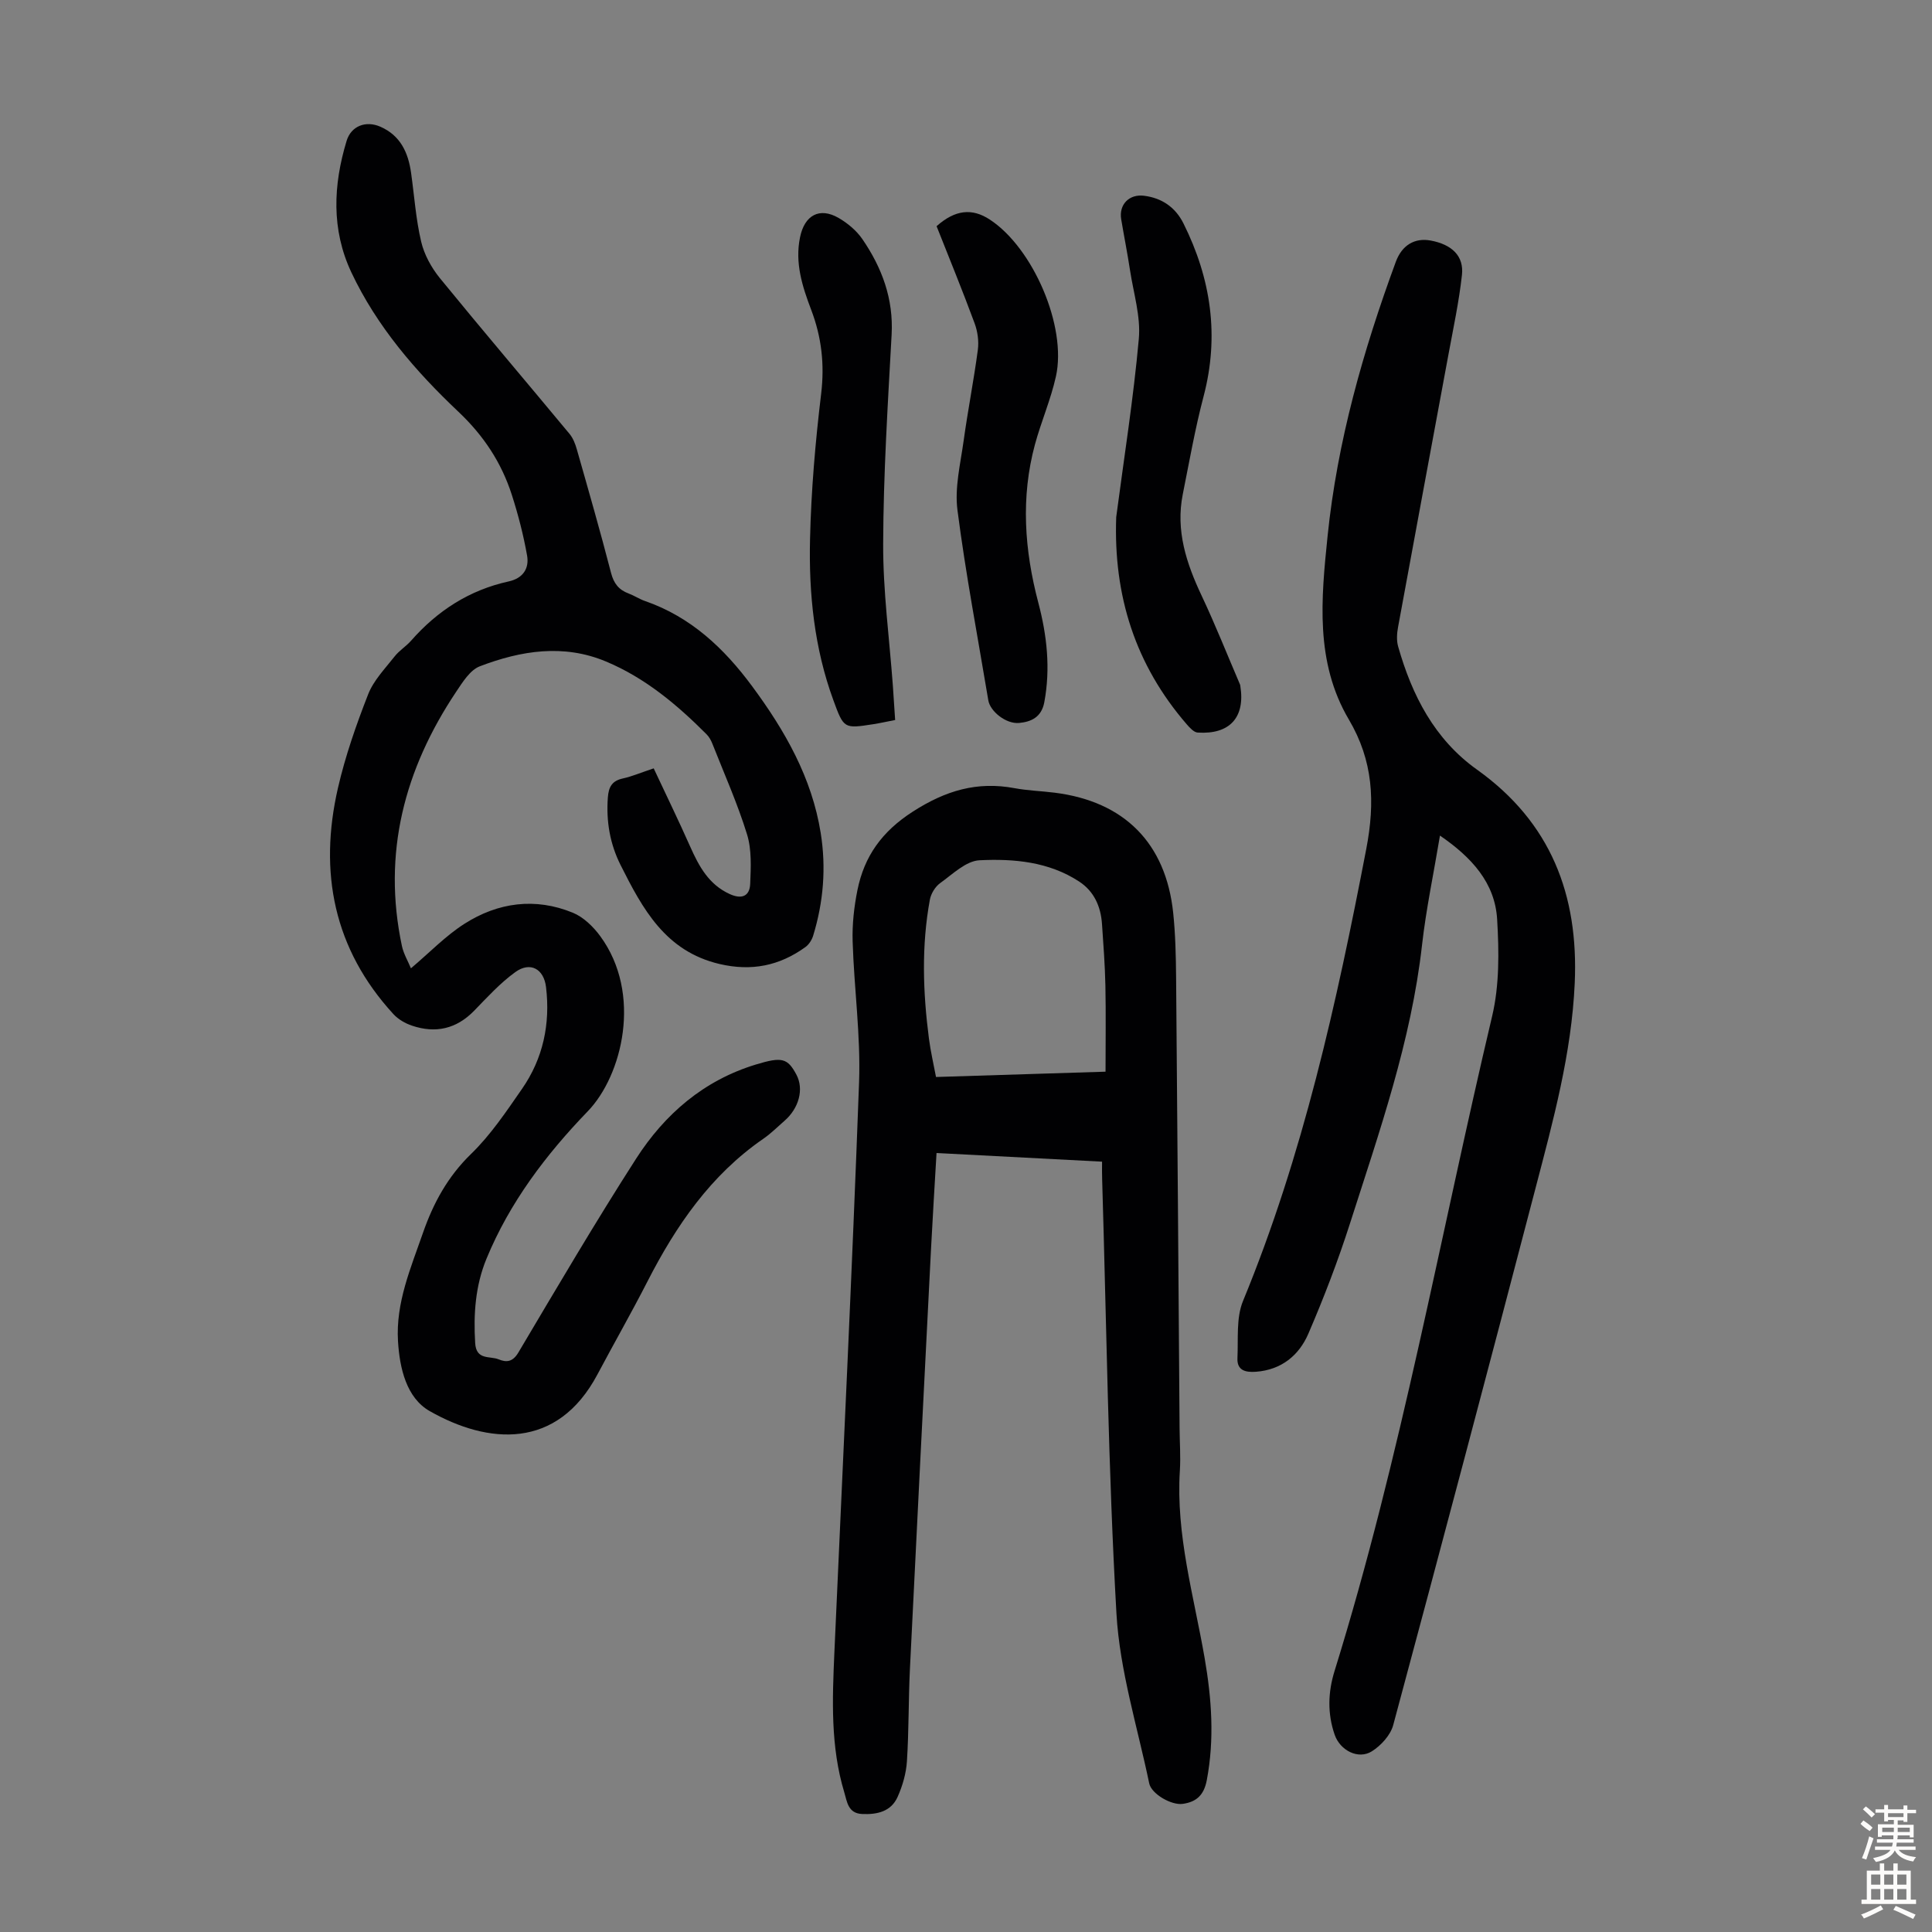
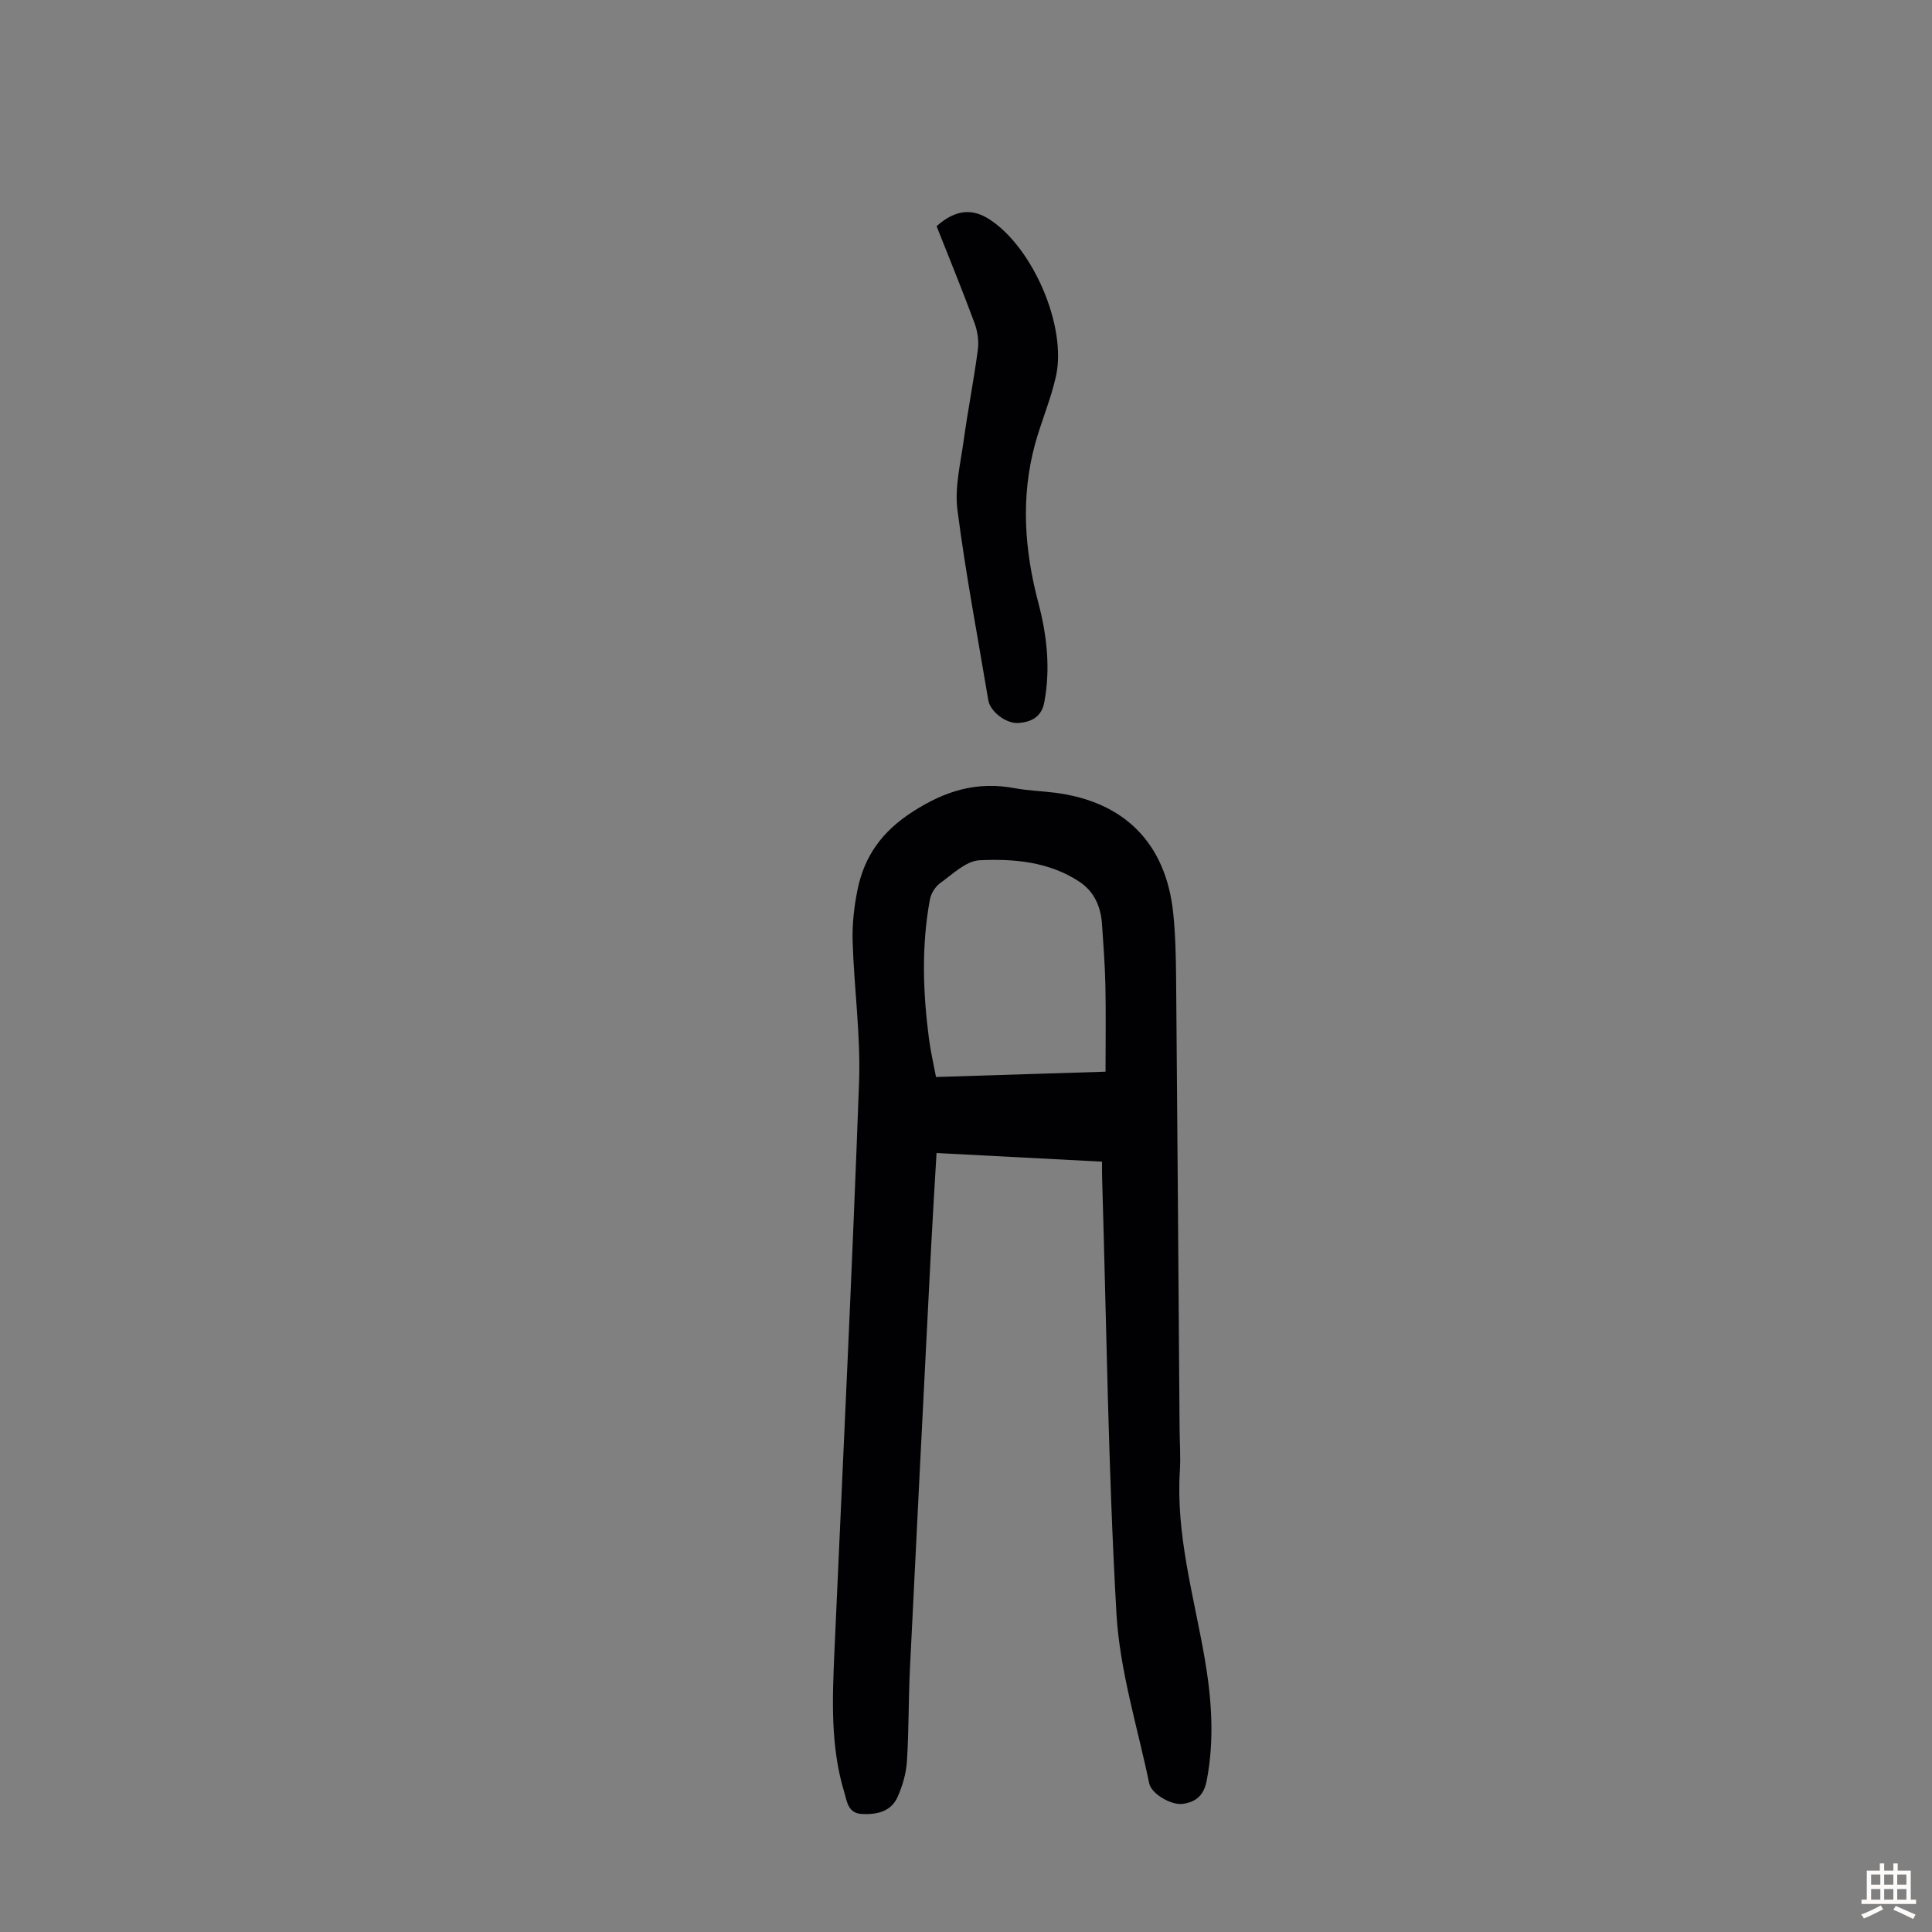
<svg xmlns="http://www.w3.org/2000/svg" enable-background="new 0 0 400 400" viewBox="0 0 400 400">
  <rect x="0" y="0" width="400" height="400" fill="#808080" stroke="none" />
  <g fill="#010103">
-     <path d="m135.34 159.08c2.6 5.55 5.18 10.84 7.57 16.23 1.81 4.06 3.83 7.81 8.16 9.79 2.44 1.12 4.14.51 4.25-2.11.14-3.41.33-7.05-.65-10.23-1.97-6.39-4.72-12.54-7.18-18.78-.28-.71-.68-1.44-1.22-1.97-6.12-6.14-12.72-11.67-20.8-15.05-8.81-3.69-17.62-2.26-26.13.99-2.03.78-3.57 3.3-4.92 5.31-10.7 16.03-15.28 33.41-11.21 52.59.35 1.63 1.26 3.15 1.87 4.63 3.93-3.32 7.2-6.75 11.08-9.22 6.96-4.44 14.67-5.48 22.44-2.29 2.19.9 4.22 2.87 5.66 4.83 8.78 11.94 4.57 28.89-2.57 36.28-8.64 8.95-16.17 18.87-20.97 30.53-2.3 5.57-2.71 11.45-2.34 17.47.22 3.58 3.03 2.62 4.84 3.35 1.6.66 2.91.6 4.1-1.4 7.99-13.46 15.92-26.97 24.38-40.14 5.93-9.23 14.01-16.22 24.82-19.5 5.37-1.63 6.54-1.34 8.38 2.13 1.57 2.96.53 6.93-2.5 9.55-1.44 1.25-2.79 2.62-4.35 3.69-10.91 7.52-18.1 18.02-24.02 29.59-3.31 6.47-6.92 12.78-10.33 19.2-8.36 15.74-22.68 14.46-34.74 7.6-4.8-2.74-6.22-8.83-6.56-14.49-.48-7.95 2.64-15.11 5.16-22.38 2.14-6.17 5.14-11.69 9.99-16.39 4.05-3.93 7.28-8.77 10.52-13.44 4.38-6.31 5.89-13.46 4.98-21.08-.45-3.78-3.27-5.34-6.36-3.11-3.13 2.26-5.8 5.2-8.51 7.99-3.69 3.79-8 4.75-12.89 3.1-1.4-.47-2.85-1.31-3.84-2.39-12.37-13.49-15.49-29.39-11.48-46.82 1.52-6.61 3.78-13.08 6.26-19.41 1.13-2.88 3.5-5.31 5.47-7.82.95-1.22 2.36-2.07 3.39-3.24 5.46-6.22 12.09-10.51 20.22-12.29 2.98-.65 4.28-2.69 3.82-5.34-.75-4.25-1.84-8.47-3.16-12.58-2.15-6.68-5.82-12.26-11.07-17.22-8.87-8.38-16.89-17.67-22.16-28.86-4.16-8.84-3.76-18.05-.98-27.21.94-3.1 3.99-4.25 6.98-2.94 4.17 1.82 5.78 5.36 6.37 9.56.67 4.76.99 9.6 2.09 14.25.63 2.68 2.11 5.37 3.86 7.53 8.84 10.83 17.91 21.48 26.84 32.24.75.9 1.22 2.12 1.54 3.27 2.42 8.49 4.86 16.98 7.07 25.53.57 2.21 1.62 3.52 3.67 4.28 1.15.43 2.19 1.14 3.35 1.54 9.48 3.28 16.38 9.78 22.2 17.66 6.78 9.17 12.36 18.91 14.19 30.38 1.15 7.19.57 14.28-1.56 21.24-.27.89-.88 1.85-1.62 2.38-5.36 3.86-11.11 5.05-17.75 3.5-11.24-2.63-15.95-11.43-20.51-20.5-2.2-4.38-3-9.06-2.63-13.99.17-2.23.89-3.46 3.15-3.94 1.85-.41 3.61-1.17 6.34-2.08z" />
    <path d="m228.17 240.51c-11.49-.6-22.7-1.18-34.27-1.79-.39 6.75-.8 13.19-1.13 19.64-1.48 29.06-2.96 58.12-4.38 87.18-.31 6.36-.21 12.75-.62 19.11-.16 2.5-.9 5.08-1.93 7.38-1.35 3.03-4.22 3.68-7.34 3.54-2.94-.13-3.12-2.55-3.7-4.48-2.87-9.49-2.48-19.23-2.05-28.97 1.75-39.34 3.67-78.68 5.11-118.03.35-9.69-1.03-19.43-1.33-29.15-.11-3.54.29-7.16.99-10.64 1.42-7.04 5.08-12.16 11.48-16.27 6.75-4.34 13.28-6.3 21.04-4.85 2.74.51 5.56.59 8.33.94 14.42 1.81 23.02 10.46 24.53 24.9.46 4.44.56 8.93.6 13.39.27 31.1.49 62.21.72 93.32.02 2.91.24 5.83.06 8.73-.85 13.28 2.89 25.93 5.12 38.78 1.46 8.43 2.07 16.82.45 25.34-.6 3.14-2.19 4.49-4.96 4.89-2.37.34-6.51-2.06-6.96-4.25-2.43-11.69-6.1-23.33-6.78-35.13-1.71-29.93-2.06-59.93-2.96-89.9-.05-1.11-.02-2.21-.02-3.68zm.72-18.63c0-6.24.09-12.04-.03-17.83-.09-4.24-.41-8.48-.7-12.71-.25-3.64-1.62-6.79-4.74-8.83-6.28-4.11-13.52-4.75-20.63-4.4-2.8.14-5.56 2.88-8.13 4.72-1.03.74-1.91 2.18-2.14 3.44-1.76 9.54-1.44 19.14-.2 28.71.35 2.71.98 5.38 1.47 8 11.72-.37 22.85-.72 35.1-1.1z" />
-     <path d="m298.13 173c-1.31 7.88-2.87 15.21-3.71 22.62-2.24 19.95-8.86 38.75-14.92 57.68-2.48 7.74-5.4 15.36-8.62 22.83-1.94 4.49-5.58 7.49-10.86 7.88-2.21.16-3.95-.3-3.82-2.86.19-3.96-.29-8.29 1.15-11.79 12.43-30.15 19.39-61.71 25.52-93.59 1.88-9.78 1.42-18.28-3.6-26.79-7.04-11.93-5.73-25.06-4.41-37.96 2-19.57 7.35-38.39 14.13-56.82 1.27-3.45 3.91-5.01 7.21-4.4 4.39.81 6.92 3.2 6.48 7.13-.61 5.54-1.79 11.02-2.8 16.5-3.47 18.81-6.99 37.61-10.43 56.42-.24 1.29-.33 2.74.01 3.97 2.87 10.13 7.54 19.25 16.32 25.51 15.29 10.91 21.07 25.92 20.25 44.23-.65 14.57-4.47 28.48-8.11 42.42-9.69 37.1-19.51 74.16-29.47 111.18-.56 2.09-2.53 4.24-4.42 5.43-2.83 1.78-6.57-.2-7.69-3.4-1.54-4.41-1.39-8.86-.04-13.21 13.81-44.49 21.92-90.36 32.63-135.59 1.52-6.41 1.43-13.36 1.04-20-.43-7.63-5.31-12.91-11.84-17.39z" />
-     <path d="m231.1 107.06c1.62-12.3 3.57-24.56 4.68-36.9.42-4.64-1.1-9.47-1.82-14.2-.54-3.54-1.24-7.05-1.83-10.57-.5-3.02 1.63-5.26 4.75-4.86 3.69.47 6.48 2.39 8.15 5.74 5.69 11.42 7.46 23.25 4.16 35.79-1.76 6.67-2.95 13.5-4.31 20.28-1.5 7.51.75 14.31 3.92 21.02 2.84 6.02 5.3 12.23 7.93 18.36.04.1.05.22.07.33 1.03 6.47-2.18 10.05-8.83 9.62-.79-.05-1.64-.99-2.26-1.7-10.67-12.33-15.2-26.64-14.61-42.91z" />
-     <path d="m185.33 149.07c-1.72.33-3.12.65-4.54.87-6.06.94-6.09.93-8.25-4.97-3.95-10.77-5.1-22.03-4.83-33.35.23-10.05 1.1-20.11 2.3-30.09.73-6.09.09-11.73-2.06-17.38-1.83-4.82-3.41-9.7-2.31-15.03.93-4.55 4.01-6.29 7.98-4 1.87 1.08 3.71 2.62 4.92 4.38 4.06 5.92 6.47 12.36 6.06 19.79-.79 14.41-1.7 28.84-1.75 43.26-.04 9.81 1.29 19.63 2.01 29.44.16 2.34.3 4.66.47 7.08z" />
    <path d="m193.91 46.83c3.83-3.41 7.33-3.79 11.02-1.37 8.95 5.86 15.99 22.13 13.69 32.47-1.06 4.78-3.05 9.34-4.34 14.07-2.97 10.98-2.18 21.91.7 32.81 1.78 6.75 2.54 13.59 1.23 20.59-.58 3.11-2.75 4.05-5.2 4.28-2.75.26-6.02-2.43-6.39-4.68-2.19-13.13-4.69-26.21-6.39-39.4-.6-4.63.61-9.53 1.27-14.27.87-6.31 2.11-12.57 2.95-18.89.24-1.78-.04-3.81-.67-5.51-2.47-6.69-5.18-13.31-7.87-20.1z" />
  </g>
-   <path d="m385.2 377.6.6-.7c.6.4 1.3.9 1.9 1.5l-.6.7c-.8-.5-1.4-1-1.9-1.5zm.3 7.1c.6-1.4 1.1-2.9 1.5-4.5.3.1.6.3.9.4-.5 1.4-1 2.9-1.5 4.4zm.2-10.1.6-.6c.7.5 1.3 1.1 1.9 1.6l-.7.7c-.6-.6-1.2-1.2-1.8-1.7zm8.4-.8h.8v.9h1.8v.7h-1.8v1.8h-.8v-.3h-1.2v.9h3.3v2.6h-.8v-.4h-2.5c0 .3 0 .6-.1.8h3.4v.7h-3.5c0 .3-.1.6-.1.8h4v.7h-3.5c.7.9 1.9 1.3 3.6 1.5-.2.2-.4.5-.6.9-1.9-.3-3.2-1.1-3.8-2.3-.5 1.1-1.8 2-3.9 2.4-.2-.3-.4-.5-.6-.8 1.9-.4 3.1-.9 3.6-1.7h-3.2v-.7h3.5c.1-.2.1-.5.2-.8h-3.3v-.7h3.4c0-.2 0-.5 0-.8h-2.4v.3h-.8v-2.6h3.3v-.9h-1.2v.3h-.8v-1.8h-1.8v-.7h1.8v-.9h.8v.9h3.2zm-4.4 5.5h2.4c0-.3 0-.6 0-.9h-2.4zm1.2-3.1h3.2v-.8h-3.2zm4.4 2.2h-2.4v.9h2.5v-.9z" fill="#fcfbfa" />
  <path d="m389.2 385.8h.9v1.5h1.9v-1.5h.9v1.5h2.7v6h1.1v.9h-11.3v-.9h1.1v-6h2.7zm.2 8.7.5.8c-1.2.6-2.5 1.3-4 1.9-.2-.3-.3-.6-.6-.8 1.6-.6 3-1.3 4.1-1.9zm-2-4.3h1.9v-2.1h-1.9zm0 3.1h1.9v-2.2h-1.9zm2.7-3.1h1.9v-2.1h-1.9zm0 3.1h1.9v-2.2h-1.9zm2.4 1.3c1.4.6 2.7 1.2 4.1 1.8l-.5.9c-1.5-.7-2.8-1.4-4.1-1.9zm2.2-6.5h-1.9v2.1h1.9zm-1.9 5.2h1.9v-2.2h-1.9z" fill="#fcfbfa" />
</svg>